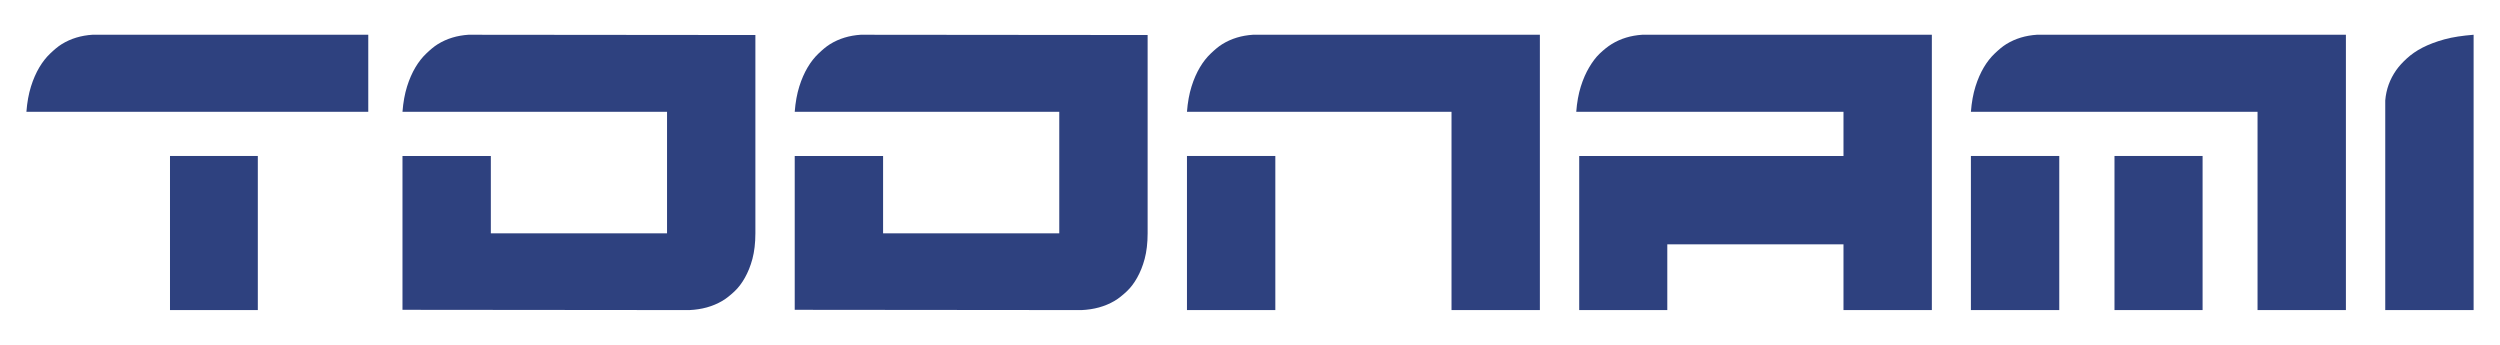
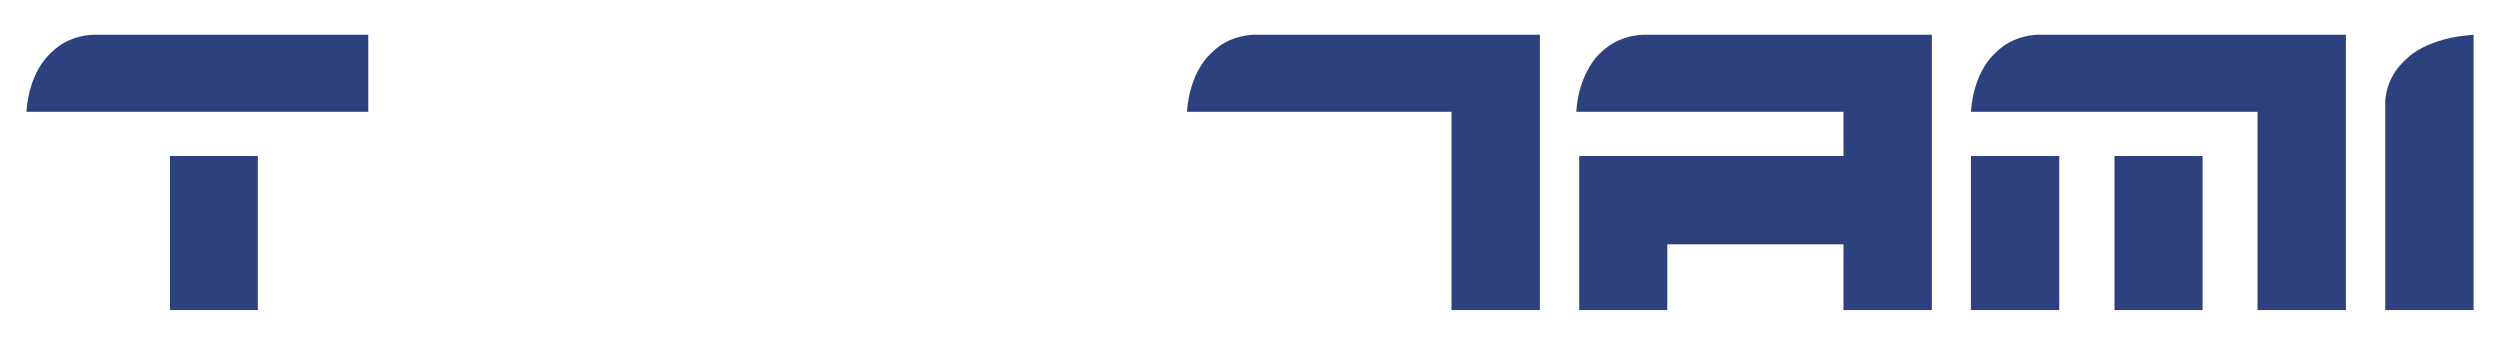
<svg xmlns="http://www.w3.org/2000/svg" xmlns:ns1="http://www.inkscape.org/namespaces/inkscape" xmlns:ns2="http://sodipodi.sourceforge.net/DTD/sodipodi-0.dtd" width="290" height="40" id="svg2" version="1.1" ns1:version="0.48.2 r9819" ns2:docname="New document 1">
  <defs id="defs4" />
  <ns2:namedview id="base" pagecolor="#ffffff" bordercolor="#666666" borderopacity="1.0" ns1:pageopacity="0.0" ns1:pageshadow="2" ns1:zoom="1" ns1:cx="145" ns1:cy="20" ns1:document-units="px" ns1:current-layer="layer1" showgrid="false" fit-margin-top="0" fit-margin-left="0" fit-margin-right="0" fit-margin-bottom="0" ns1:window-width="1366" ns1:window-height="706" ns1:window-x="-8" ns1:window-y="-8" ns1:window-maximized="1" />
  <g ns1:label="Layer 1" ns1:groupmode="layer" id="layer1" transform="translate(7.076,-581.588)">
    <path style="font-size:32px;font-style:normal;font-variant:normal;font-weight:normal;font-stretch:normal;text-align:center;line-height:120%;letter-spacing:0px;word-spacing:0px;writing-mode:lr-tb;text-anchor:middle;fill:#2e417f;fill-opacity:1;stroke:none;font-family:Verdana;-inkscape-font-specification:Verdana" d="m 3.643,585.619 c -1.301,0.085 -2.495,0.433 -3.562,1.094 -0.448,0.277 -0.885,0.656 -1.344,1.094 -0.459,0.438 -0.877,0.965 -1.25,1.594 -0.373,0.629 -0.702,1.365 -0.969,2.219 -0.267,0.854 -0.446,1.828 -0.531,2.938 l 39.656,0 0,-8.938 -32,0 z" id="path3778" />
-     <path style="font-size:32px;font-style:normal;font-variant:normal;font-weight:normal;font-stretch:normal;text-align:center;line-height:120%;letter-spacing:0px;word-spacing:0px;writing-mode:lr-tb;text-anchor:middle;fill:#2e417f;fill-opacity:1;stroke:none;font-family:Verdana;-inkscape-font-specification:Verdana" d="m 47.268,585.619 c -1.301,0.085 -2.495,0.433 -3.562,1.094 -0.448,0.277 -0.885,0.656 -1.344,1.094 -0.459,0.438 -0.877,0.965 -1.25,1.594 -0.373,0.629 -0.702,1.365 -0.969,2.219 -0.267,0.854 -0.446,1.828 -0.531,2.938 l 30.688,0 0,14.094 -20.438,0 0,-8.969 -10.25,0 0,8.969 0,8.875 33.281,0.031 c 1.408,-0.064 2.682,-0.401 3.812,-1.062 0.469,-0.277 0.937,-0.656 1.406,-1.094 0.469,-0.438 0.867,-0.965 1.219,-1.594 0.352,-0.629 0.651,-1.345 0.875,-2.188 0.224,-0.843 0.344,-1.839 0.344,-2.969 l 0,-23 -33.281,-0.031 z" id="path3776" />
-     <path style="font-size:32px;font-style:normal;font-variant:normal;font-weight:normal;font-stretch:normal;text-align:center;line-height:120%;letter-spacing:0px;word-spacing:0px;writing-mode:lr-tb;text-anchor:middle;fill:#2e417f;fill-opacity:1;stroke:none;font-family:Verdana;-inkscape-font-specification:Verdana" d="m 92.768,585.619 c -1.301,0.085 -2.495,0.433 -3.562,1.094 -0.448,0.277 -0.885,0.656 -1.344,1.094 -0.459,0.438 -0.877,0.965 -1.25,1.594 -0.373,0.629 -0.702,1.365 -0.969,2.219 -0.267,0.854 -0.446,1.828 -0.531,2.938 l 30.687,0 0,14.094 -20.437,0 0,-8.969 -10.25,0 0,8.969 0,8.875 33.281,0.031 c 1.408,-0.064 2.682,-0.401 3.812,-1.062 0.469,-0.277 0.937,-0.656 1.406,-1.094 0.469,-0.438 0.867,-0.965 1.219,-1.594 0.352,-0.629 0.651,-1.345 0.875,-2.188 0.224,-0.843 0.344,-1.839 0.344,-2.969 l 0,-23 -33.281,-0.031 z" id="path3774" />
    <path style="font-size:32px;font-style:normal;font-variant:normal;font-weight:normal;font-stretch:normal;text-align:center;line-height:120%;letter-spacing:0px;word-spacing:0px;writing-mode:lr-tb;text-anchor:middle;fill:#2e417f;fill-opacity:1;stroke:none;font-family:Verdana;-inkscape-font-specification:Verdana" d="m 138.268,585.619 c -1.301,0.085 -2.495,0.433 -3.562,1.094 -0.448,0.277 -0.885,0.656 -1.344,1.094 -0.459,0.438 -0.877,0.965 -1.25,1.594 -0.373,0.629 -0.702,1.365 -0.969,2.219 -0.267,0.854 -0.446,1.828 -0.531,2.938 l 30.688,0 0,23 10.25,0 0,-31.938 -1.281,0 -8.969,0 -23.031,0 z" id="path3772" />
    <path style="font-size:32px;font-style:normal;font-variant:normal;font-weight:normal;font-stretch:normal;text-align:center;line-height:120%;letter-spacing:0px;word-spacing:0px;writing-mode:lr-tb;text-anchor:middle;fill:#2e417f;fill-opacity:1;stroke:none;font-family:Verdana;-inkscape-font-specification:Verdana" d="m 183.424,585.619 c -1.301,0.085 -2.496,0.433 -3.562,1.094 -0.448,0.277 -0.916,0.656 -1.375,1.094 -0.459,0.438 -0.845,0.965 -1.219,1.594 -0.373,0.629 -0.702,1.365 -0.969,2.219 -0.267,0.854 -0.446,1.828 -0.531,2.938 l 31,0 0,5.125 -20.438,0 -10.219,0 0,17.875 10.219,0 0,-7.625 20.438,0 0,7.625 10.25,0 0,-31.938 -1.625,0 -8.625,0 -23.344,0 z" id="path3770" />
    <path style="font-size:32px;font-style:normal;font-variant:normal;font-weight:normal;font-stretch:normal;text-align:center;line-height:120%;letter-spacing:0px;word-spacing:0px;writing-mode:lr-tb;text-anchor:middle;fill:#2e417f;fill-opacity:1;stroke:none;font-family:Verdana;-inkscape-font-specification:Verdana" d="m 229.205,585.619 c -1.301,0.085 -2.495,0.433 -3.562,1.094 -0.448,0.277 -0.885,0.656 -1.344,1.094 -0.459,0.438 -0.877,0.965 -1.25,1.594 -0.373,0.629 -0.702,1.365 -0.969,2.219 -0.267,0.854 -0.446,1.828 -0.531,2.938 l 33.25,0 0,23 10.25,0 0,-31.938 -3.844,0 -6.406,0 -25.594,0 z" id="path3768" />
    <path style="font-size:32px;font-style:normal;font-variant:normal;font-weight:normal;font-stretch:normal;text-align:center;line-height:120%;letter-spacing:0px;word-spacing:0px;writing-mode:lr-tb;text-anchor:middle;fill:#2e417f;fill-opacity:1;stroke:none;font-family:Verdana;-inkscape-font-specification:Verdana" d="m 279.862,585.619 c -1.28,0.106 -2.404,0.264 -3.375,0.531 -0.971,0.267 -1.837,0.595 -2.562,0.969 -0.725,0.373 -1.322,0.802 -1.812,1.25 -0.491,0.448 -0.899,0.896 -1.219,1.344 -0.747,1.066 -1.174,2.23 -1.281,3.531 l 0,24.312 10.25,0 0,-31.938 z" id="path3766" />
    <path style="font-size:32px;font-style:normal;font-variant:normal;font-weight:normal;font-stretch:normal;text-align:center;line-height:120%;letter-spacing:0px;word-spacing:0px;writing-mode:lr-tb;text-anchor:middle;fill:#2e417f;fill-opacity:1;stroke:none;font-family:Verdana;-inkscape-font-specification:Verdana" d="m 12.643,599.681 0,17.875 10.188,0 0,-17.875 -10.188,0 z" id="path3764" />
-     <path style="font-size:32px;font-style:normal;font-variant:normal;font-weight:normal;font-stretch:normal;text-align:center;line-height:120%;letter-spacing:0px;word-spacing:0px;writing-mode:lr-tb;text-anchor:middle;fill:#2e417f;fill-opacity:1;stroke:none;font-family:Verdana;-inkscape-font-specification:Verdana" d="m 130.612,599.681 0,17.875 10.25,0 0,-17.875 -10.25,0 z" id="path3762" />
    <path style="font-size:32px;font-style:normal;font-variant:normal;font-weight:normal;font-stretch:normal;text-align:center;line-height:120%;letter-spacing:0px;word-spacing:0px;writing-mode:lr-tb;text-anchor:middle;fill:#2e417f;fill-opacity:1;stroke:none;font-family:Verdana;-inkscape-font-specification:Verdana" d="m 221.549,599.681 0,17.875 10.25,0 0,-17.875 -10.25,0 z" id="path3760" />
    <path style="font-size:32px;font-style:normal;font-variant:normal;font-weight:normal;font-stretch:normal;text-align:center;line-height:120%;letter-spacing:0px;word-spacing:0px;writing-mode:lr-tb;text-anchor:middle;fill:#2e417f;fill-opacity:1;stroke:none;font-family:Verdana;-inkscape-font-specification:Verdana" d="m 238.205,599.681 0,17.875 10.219,0 0,-17.875 -10.219,0 z" id="text2985" />
  </g>
</svg>